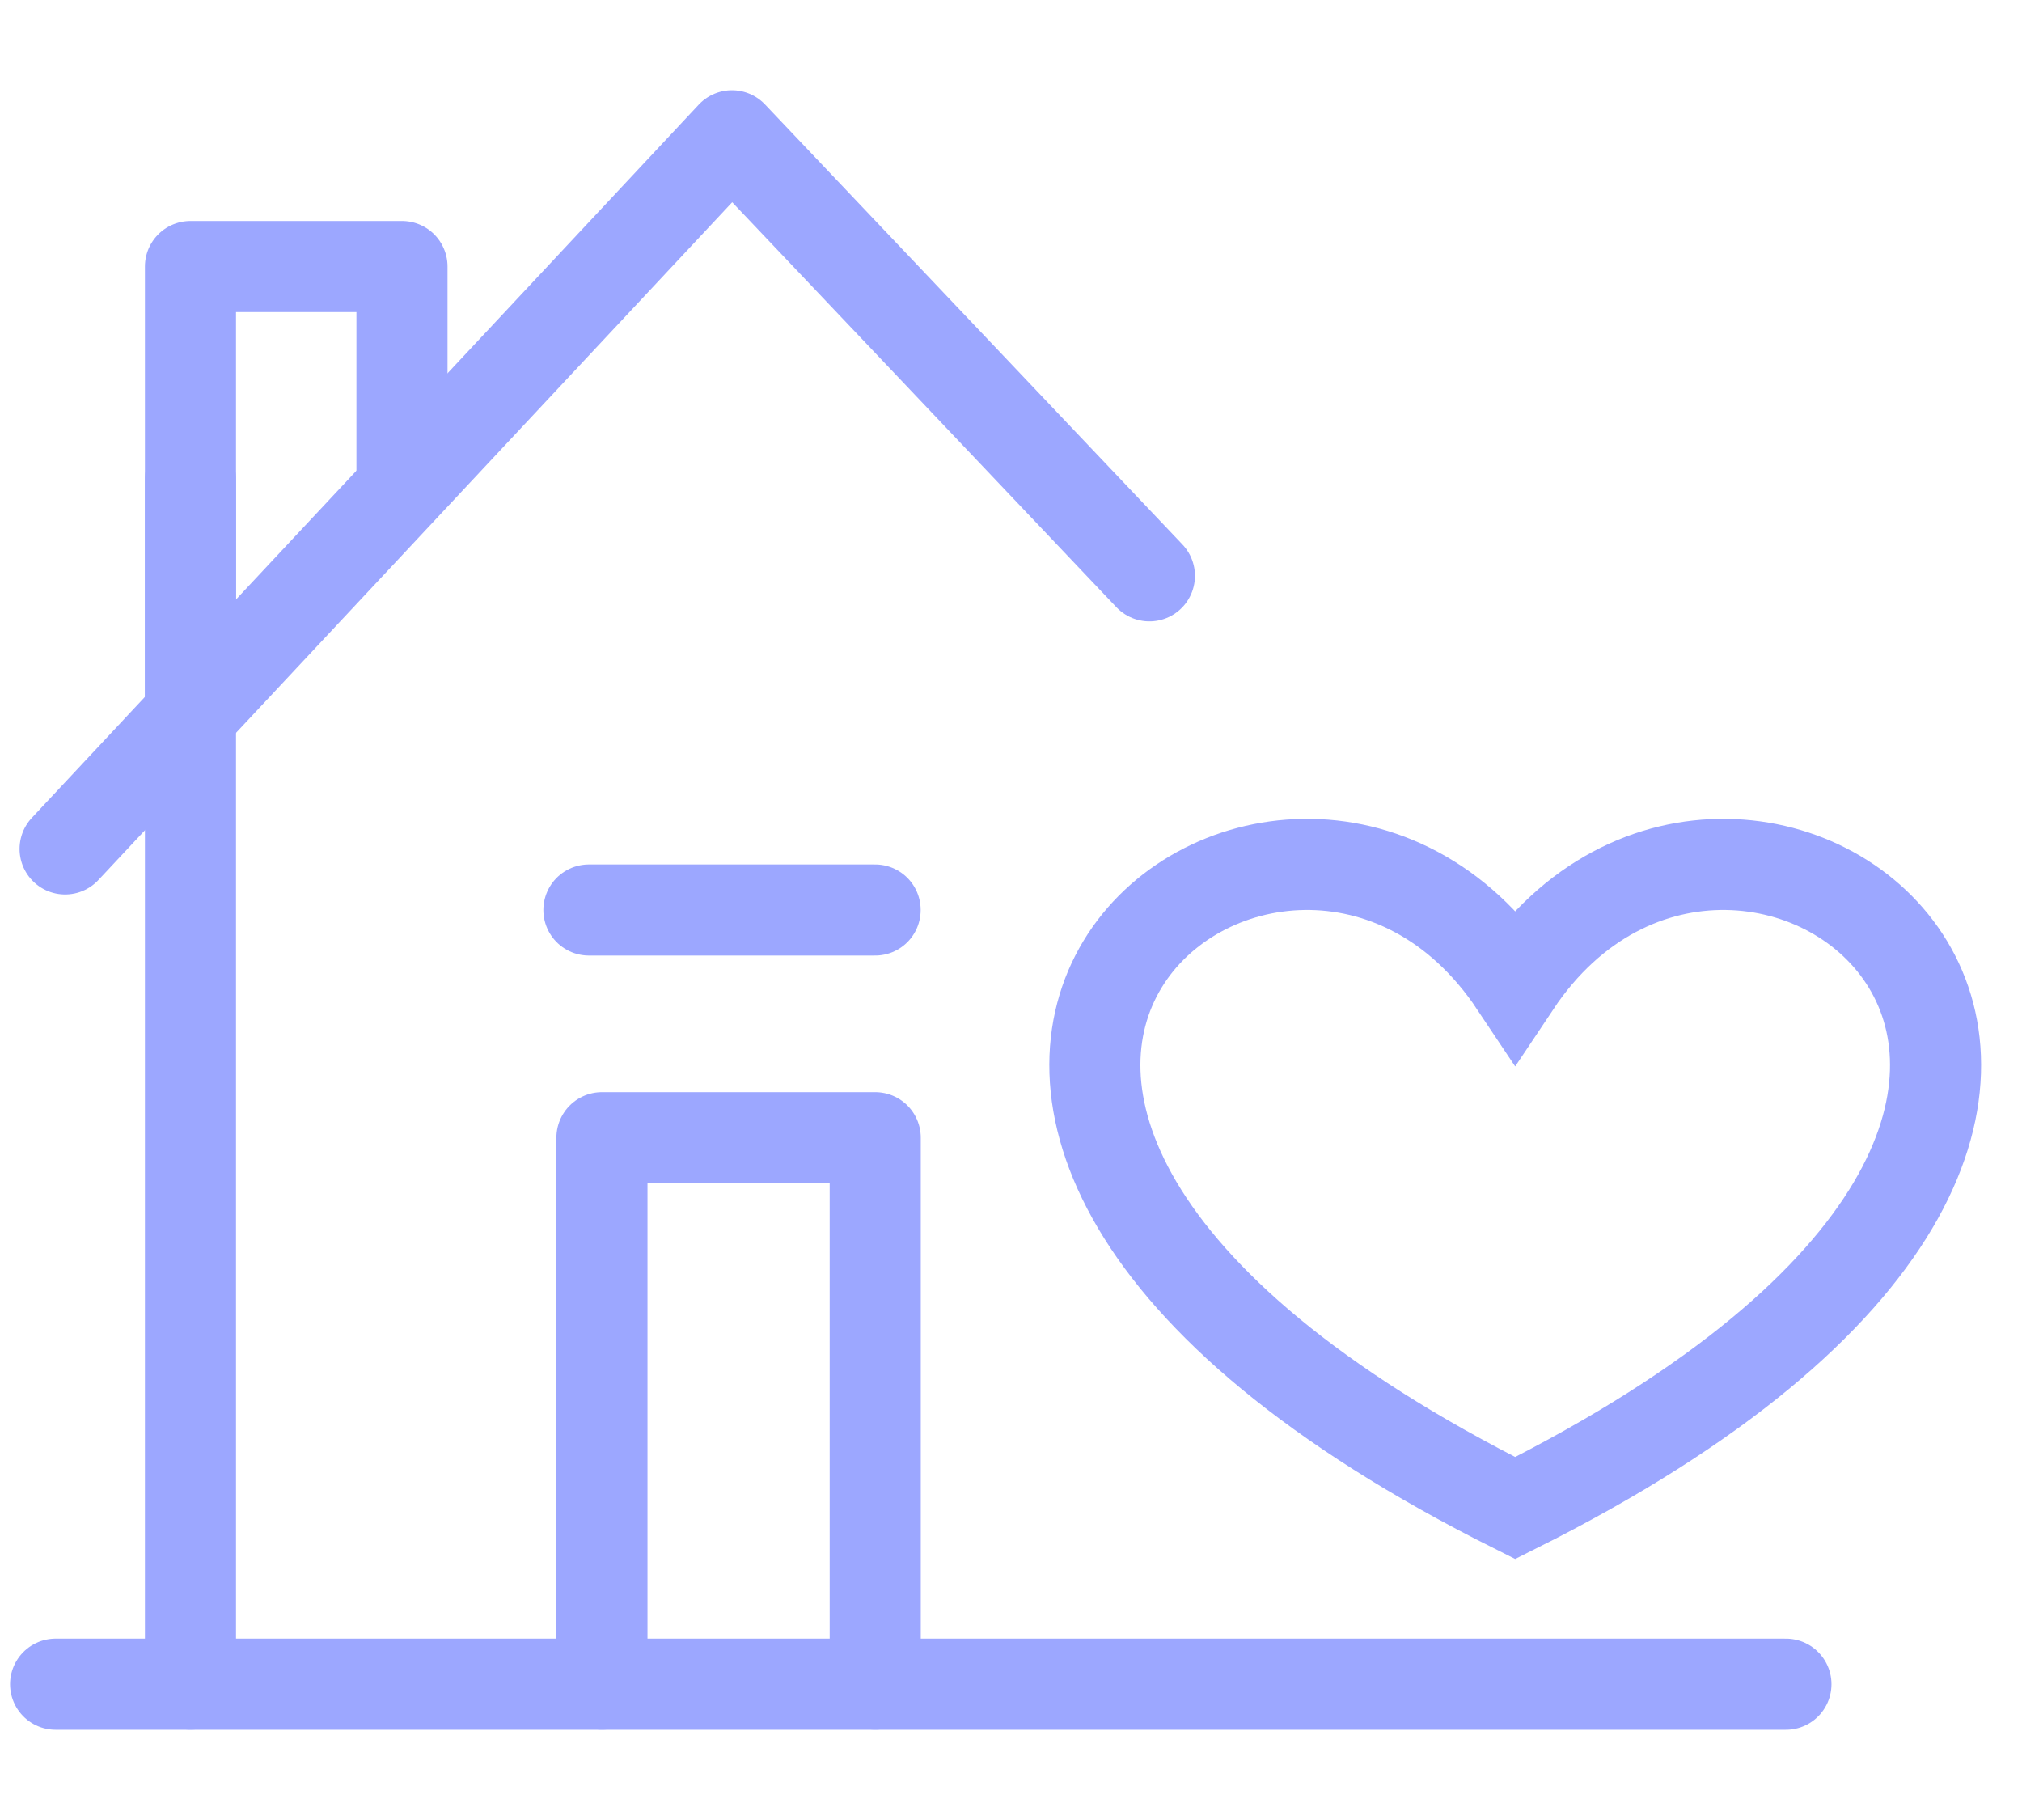
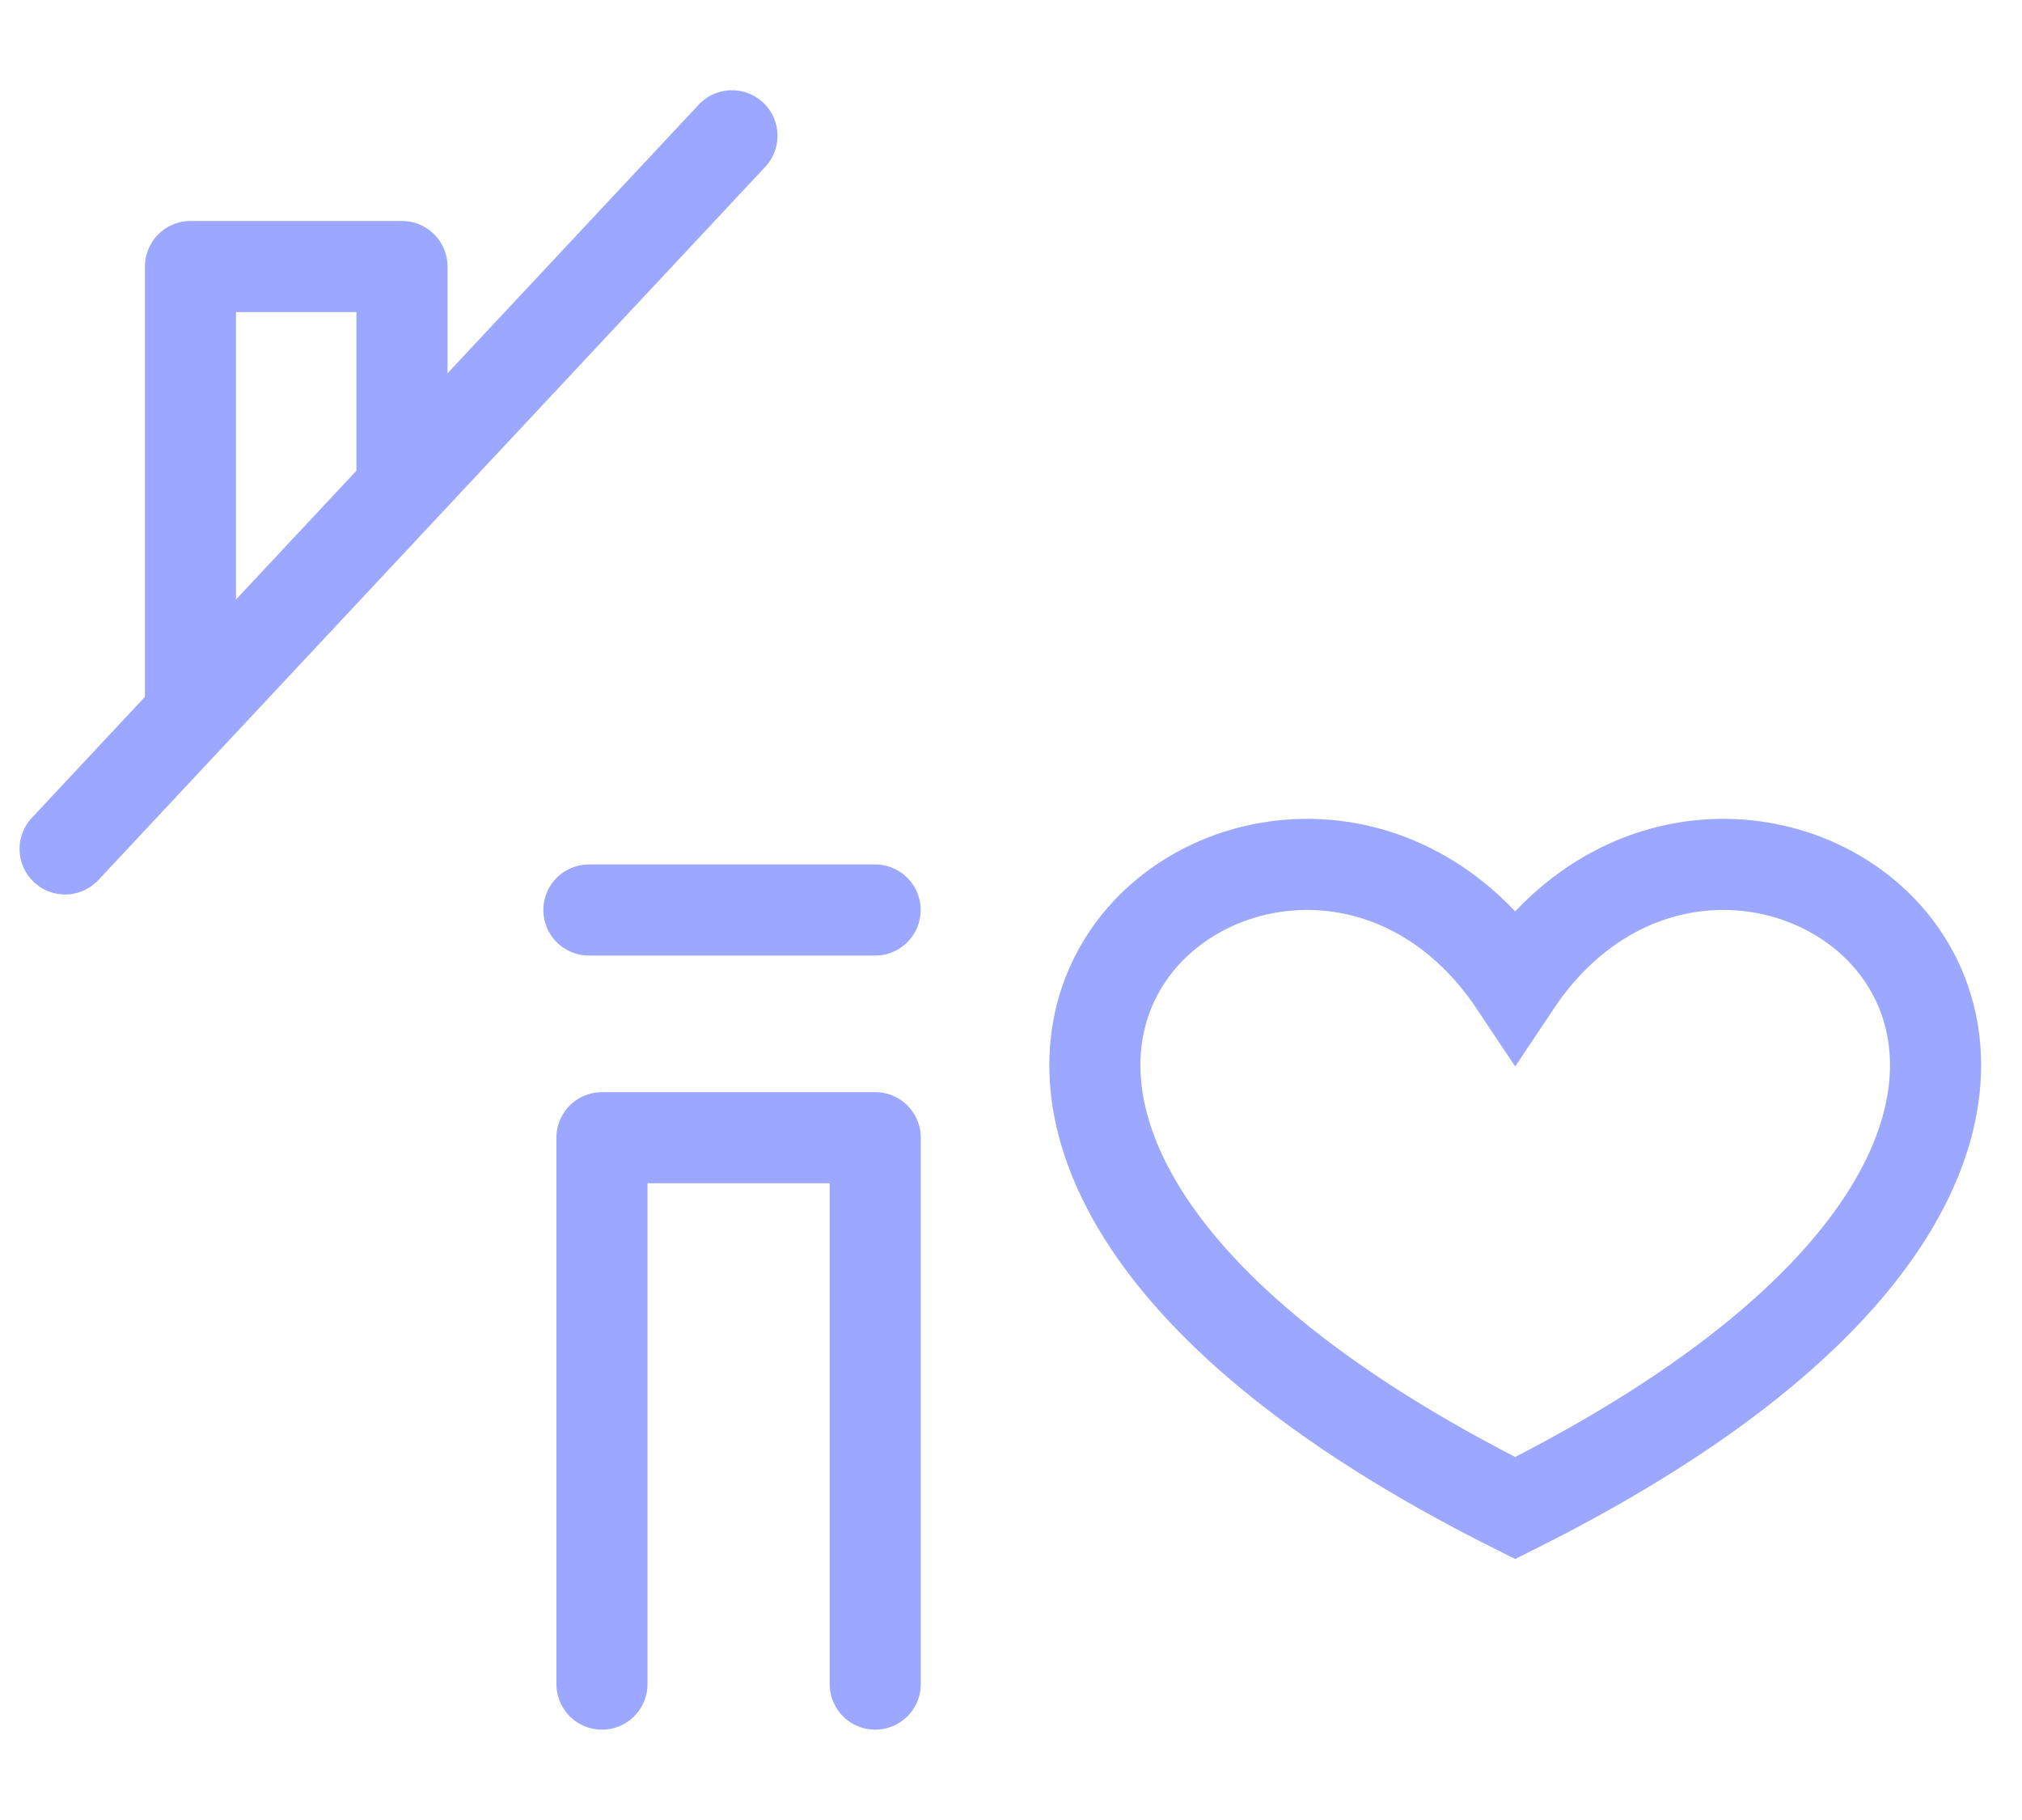
<svg xmlns="http://www.w3.org/2000/svg" width="20" height="18" viewBox="0 0 20 18" fill="none">
-   <path d="M1.884 16.656V4.736" stroke="#9CA7FF" stroke-width="0.901" stroke-linecap="round" stroke-linejoin="round" />
-   <path d="M17.665 16.657H0.55" stroke="#9CA7FF" stroke-width="0.901" stroke-linecap="round" stroke-linejoin="round" />
-   <path d="M0.644 8.396L7.24 1.343L11.369 5.695" stroke="#9CA7FF" stroke-width="0.901" stroke-linecap="round" stroke-linejoin="round" />
+   <path d="M0.644 8.396L7.24 1.343" stroke="#9CA7FF" stroke-width="0.901" stroke-linecap="round" stroke-linejoin="round" />
  <path d="M1.884 6.988V2.636H3.976V4.78" stroke="#9CA7FF" stroke-width="0.901" stroke-linecap="round" stroke-linejoin="round" />
  <path d="M8.656 9H5.825" stroke="#9CA7FF" stroke-width="0.901" stroke-linecap="round" stroke-linejoin="round" />
  <path d="M8.657 16.656V11.252H5.954V16.656" stroke="#9CA7FF" stroke-width="0.901" stroke-linecap="round" stroke-linejoin="round" />
  <path d="M14.987 14.915C23.095 10.861 17.239 6.357 14.987 9.735C12.735 6.357 6.88 10.861 14.987 14.915Z" stroke="#9CA7FF" stroke-width="0.901" />
</svg>